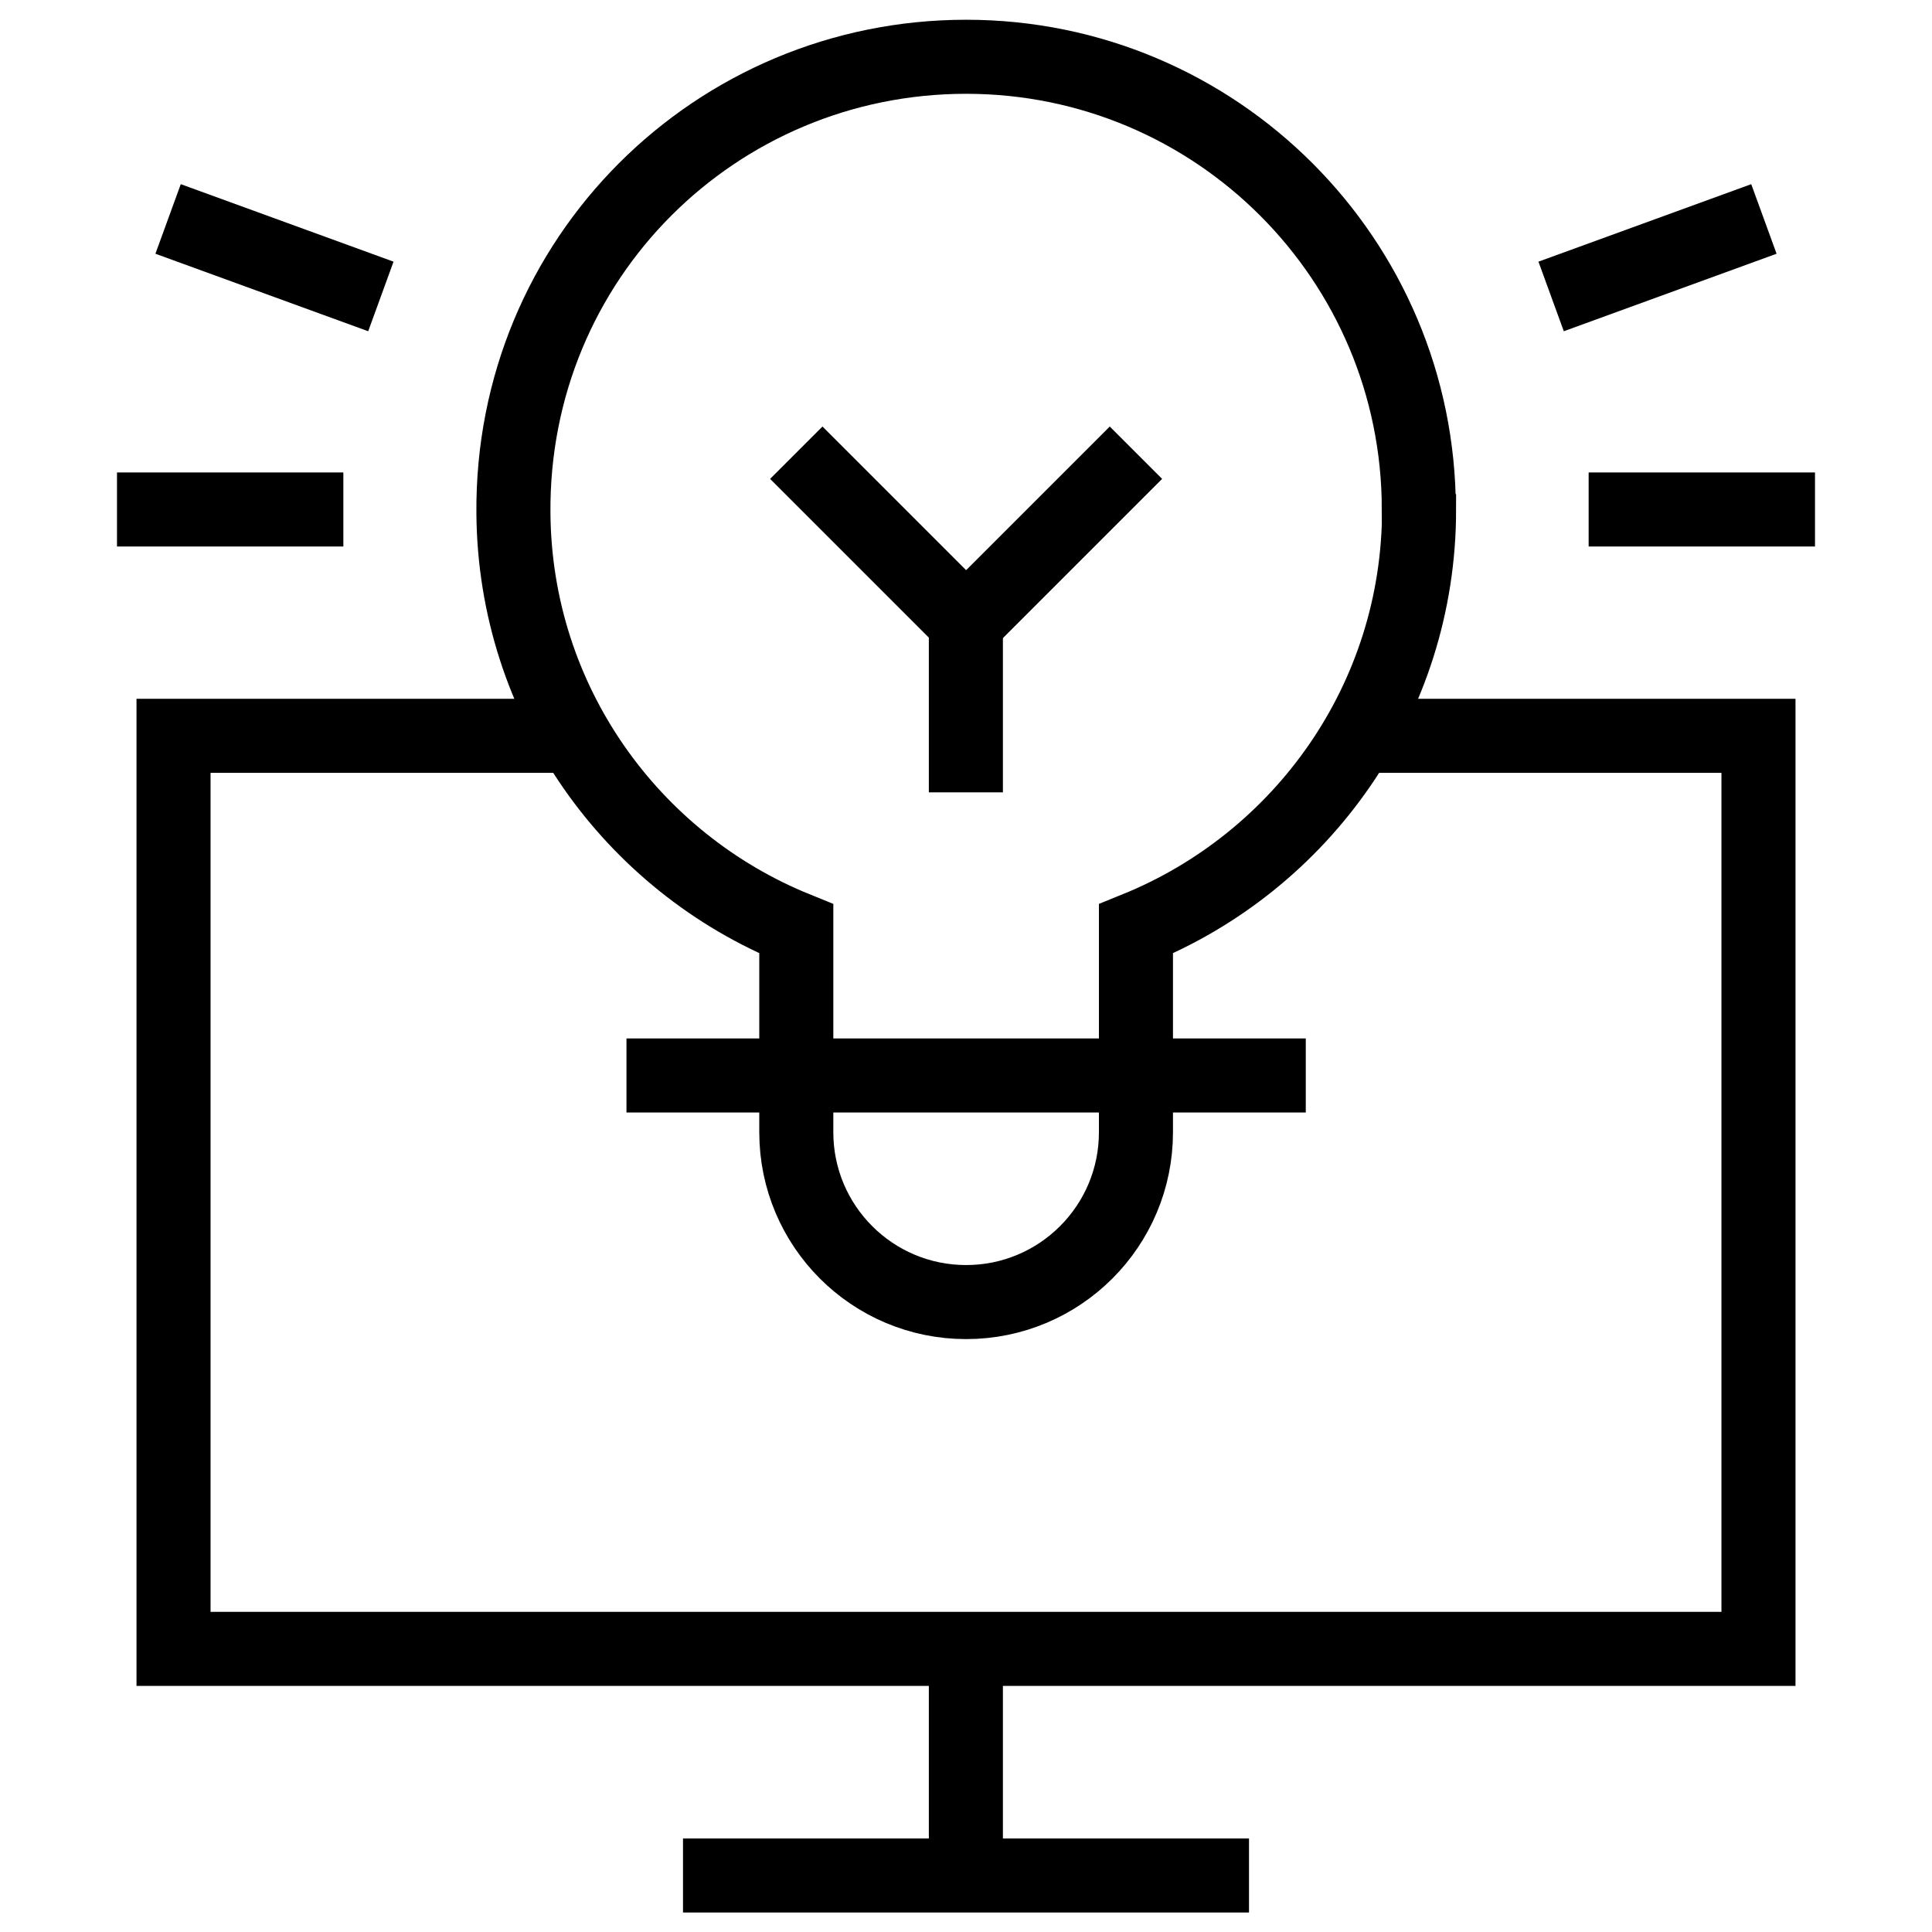
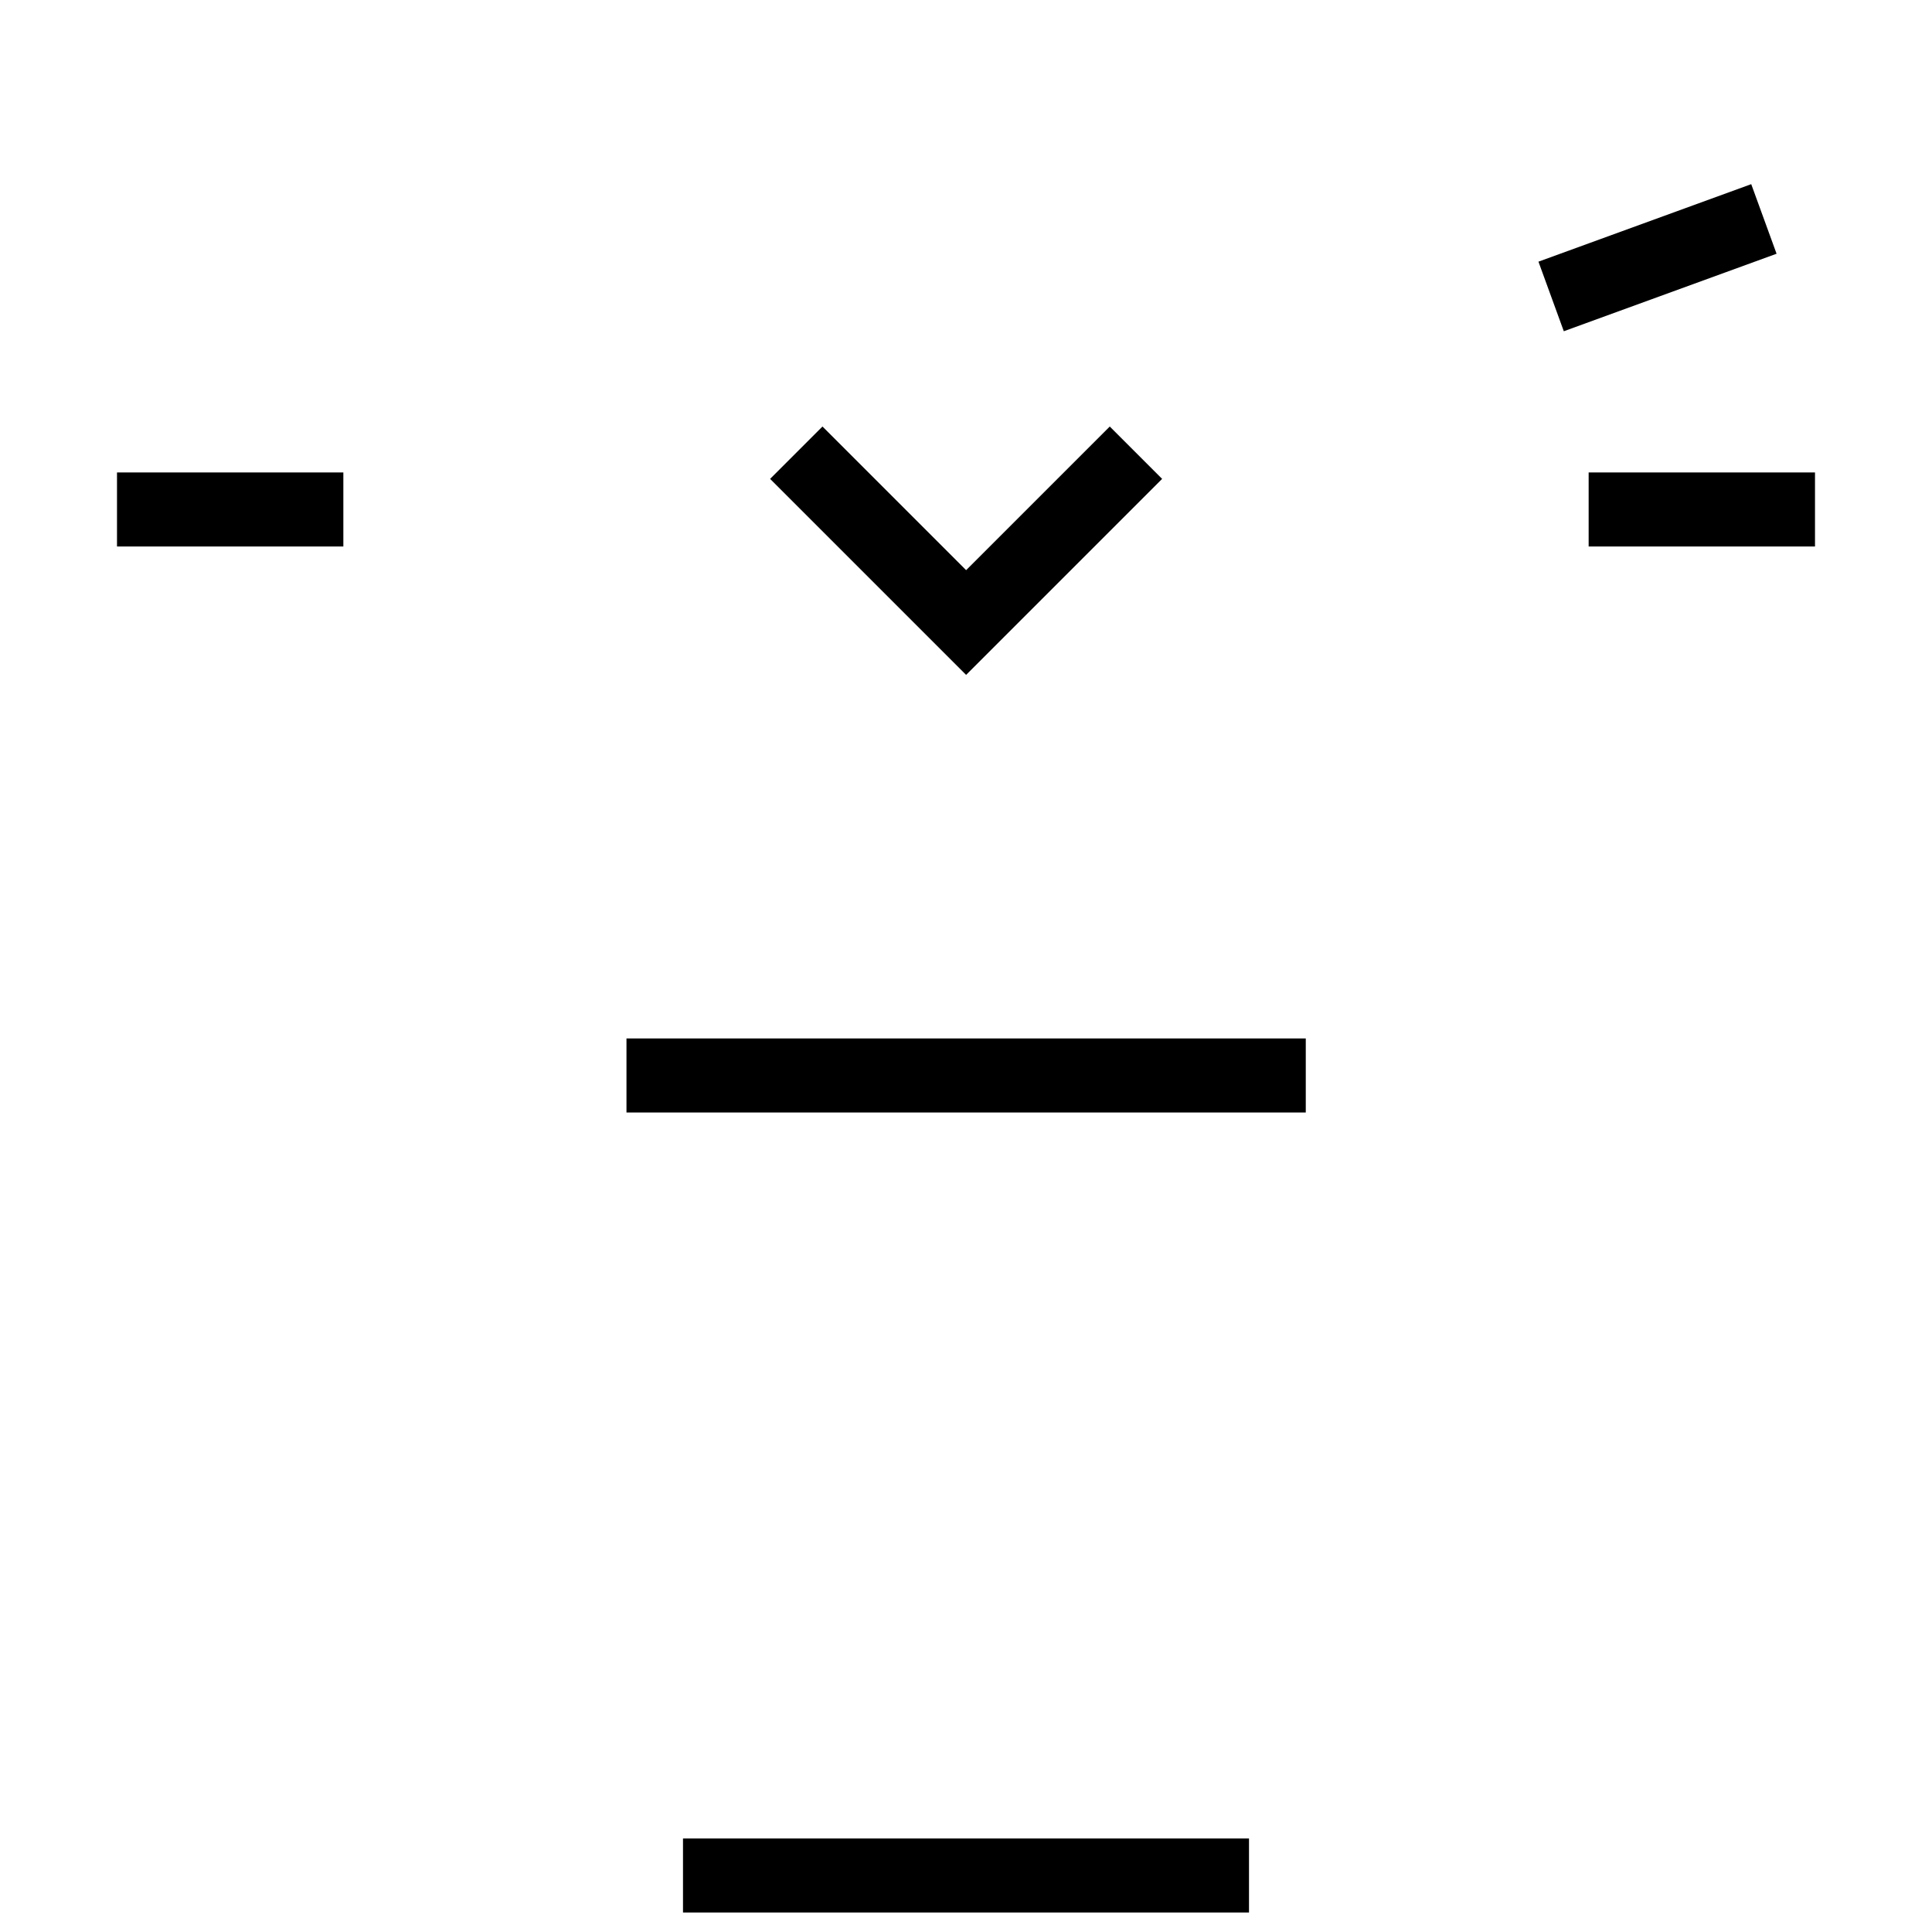
<svg xmlns="http://www.w3.org/2000/svg" id="Layer_2" data-name="Layer 2" viewBox="0 0 78.27 78.27">
  <defs>
    <style>
      .cls-1, .cls-2 {
        fill: none;
      }

      .cls-2 {
        stroke: #000;
        stroke-miterlimit: 13.33;
        stroke-width: 3px;
      }

      .cls-3 {
        clip-path: url(#clippath);
      }
    </style>
    <clipPath id="clippath">
      <rect class="cls-1" width="78.27" height="78.27" />
    </clipPath>
  </defs>
  <g id="Layer_2-2" data-name="Layer 2">
    <g id="g3675">
      <g id="g3677">
        <g class="cls-3">
          <g id="g3679">
            <g id="g3685">
-               <path id="path3687" class="cls-2" d="M55.01,29.81h16.23v36.99H7.03V29.81h16.23" />
-             </g>
+               </g>
            <g id="g3689">
-               <path id="path3691" class="cls-2" d="M57.48,20.64c0-10.13-8.21-18.34-18.34-18.34s-18.43,8.16-18.34,18.5c.06,7.63,4.79,14.13,11.46,16.83v8.24c0,3.8,3.08,6.88,6.88,6.88s6.88-3.08,6.88-6.88v-8.24c6.72-2.72,11.47-9.29,11.47-16.98Z" />
-             </g>
+               </g>
            <g id="g3693">
              <path id="path3695" class="cls-2" d="M27.67,75.98h22.93" />
            </g>
            <g id="g3697">
-               <path id="path3699" class="cls-2" d="M39.13,75.98v-9.17" />
-             </g>
+               </g>
            <g id="g3701">
              <path id="path3703" class="cls-2" d="M62.84,12.01l8.62-3.14" />
            </g>
            <g id="g3705">
-               <path id="path3707" class="cls-2" d="M15.43,12.01l-8.62-3.14" />
-             </g>
+               </g>
            <g id="g3709">
              <path id="path3711" class="cls-2" d="M4.74,20.64h9.17" />
            </g>
            <g id="g3713">
              <path id="path3715" class="cls-2" d="M64.36,20.64h9.17" />
            </g>
            <g id="g3717">
              <path id="path3719" class="cls-2" d="M32.26,18.34l6.88,6.88,6.88-6.88" />
            </g>
            <g id="g3721">
-               <path id="path3723" class="cls-2" d="M39.13,32.1v-6.88" />
-             </g>
+               </g>
            <g id="g3725">
              <path id="path3727" class="cls-2" d="M25.38,43.57h27.52" />
            </g>
          </g>
        </g>
      </g>
    </g>
  </g>
</svg>